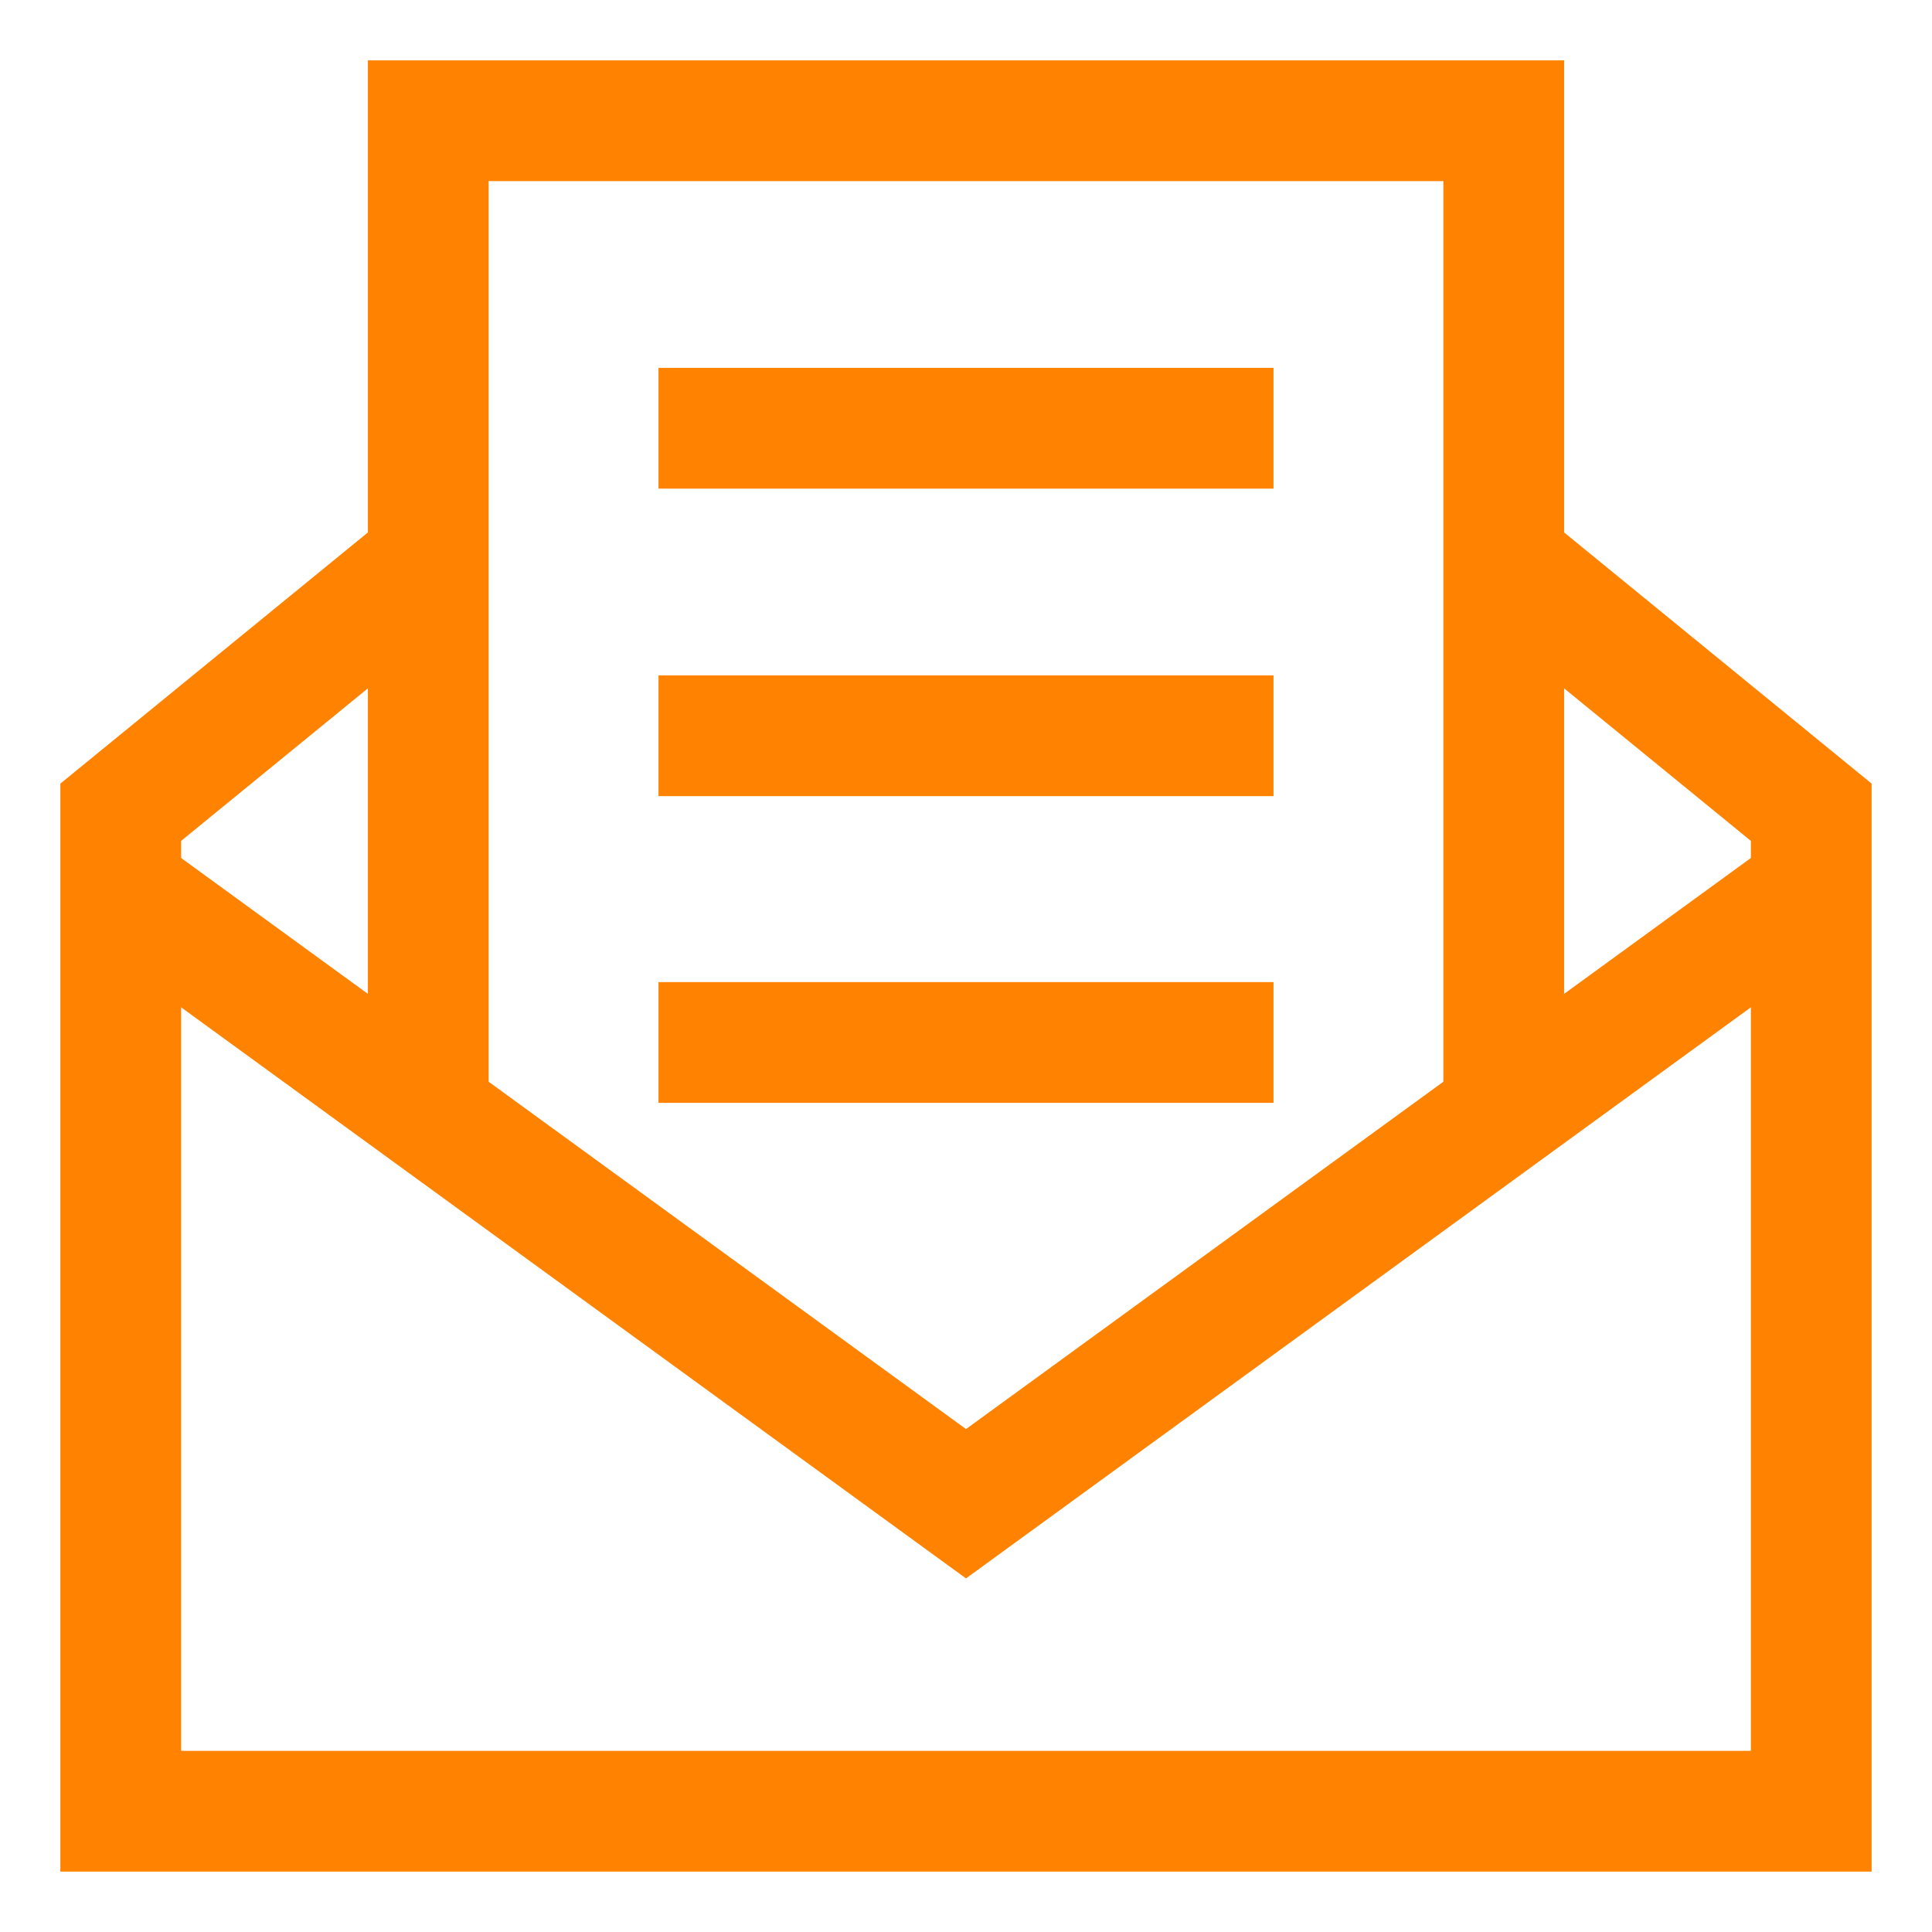
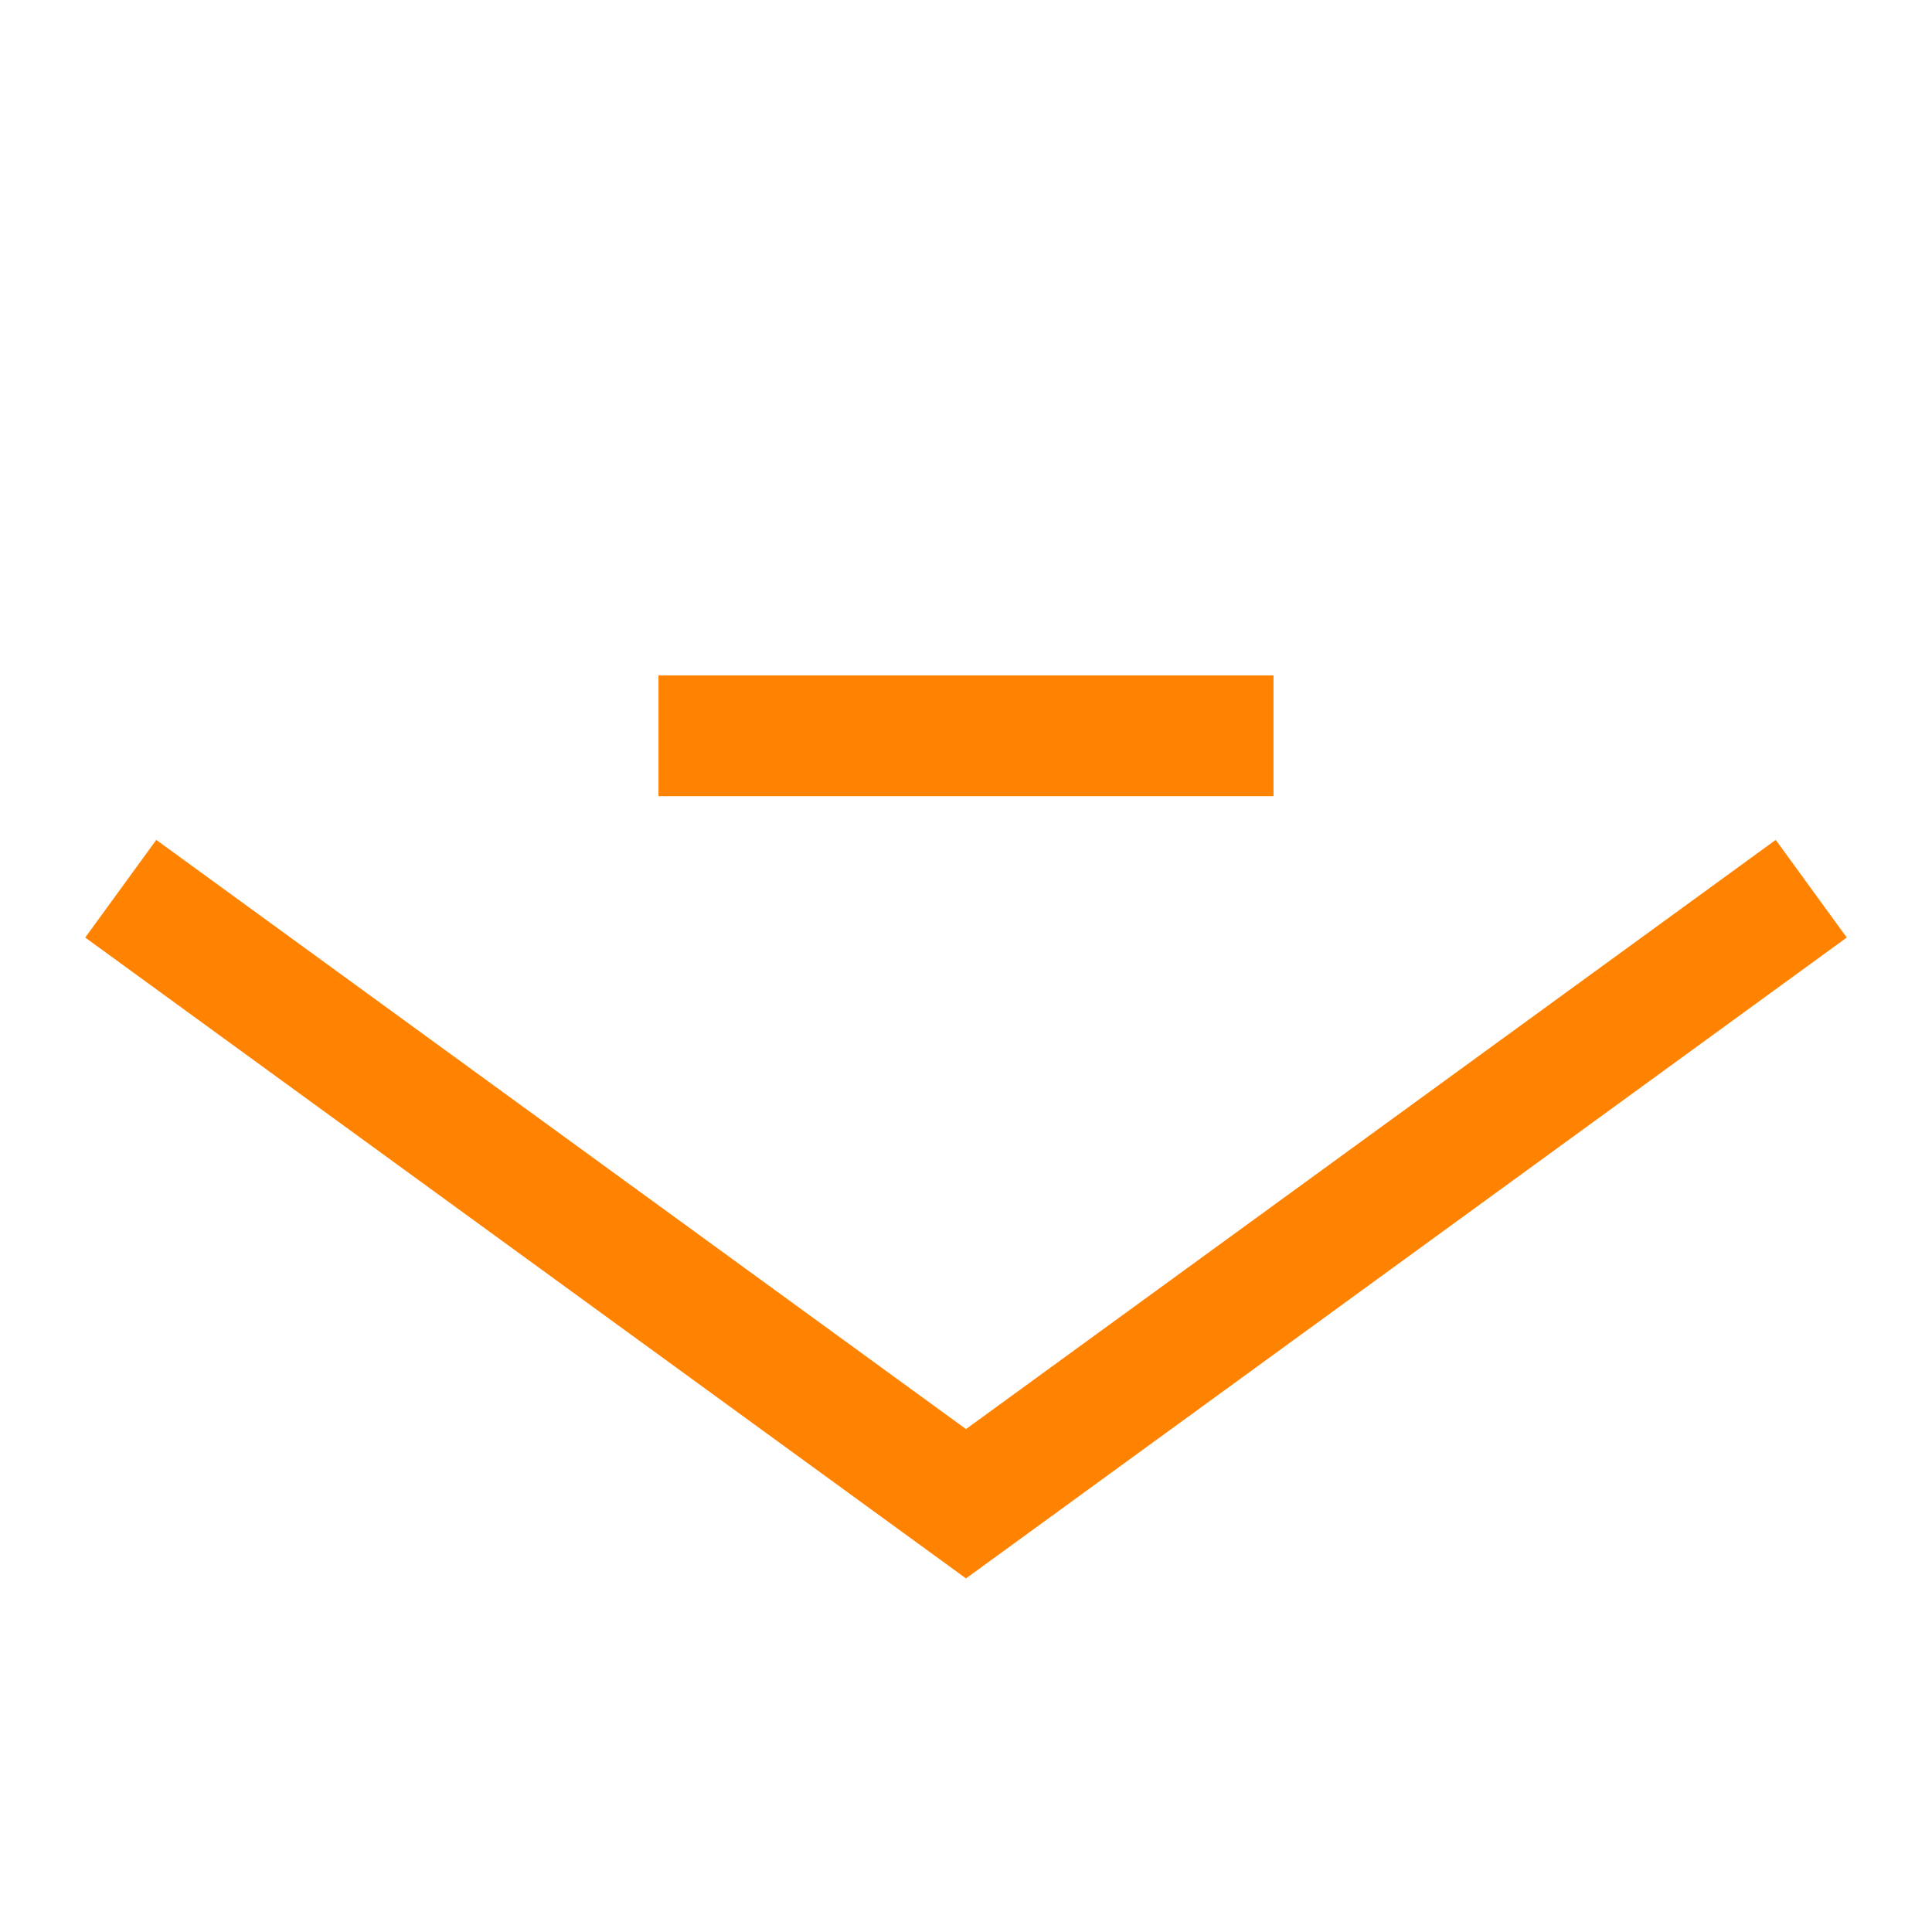
<svg xmlns="http://www.w3.org/2000/svg" stroke-width="1.5" id="Layer_1" data-name="Layer 1" viewBox="0 0 24 24">
  <defs>
    <style>.cls-fesxtmib6ffferrv1x0m-1{fill:none;stroke:#FF8201FF;stroke-miterlimit:10;;}</style>
  </defs>
-   <polyline class="cls-fesxtmib6ffferrv1x0m-1" points="18.68 6.97 22.5 10.09 22.5 22.5 1.5 22.5 1.5 10.09 5.32 6.97" />
  <polyline class="cls-fesxtmib6ffferrv1x0m-1" points="1.5 11.04 12 18.68 22.5 11.04" />
-   <polyline class="cls-fesxtmib6ffferrv1x0m-1" points="5.32 13.91 5.32 1.5 18.68 1.5 18.68 13.91" />
-   <line class="cls-fesxtmib6ffferrv1x0m-1" x1="8.18" y1="5.32" x2="15.82" y2="5.32" />
  <line class="cls-fesxtmib6ffferrv1x0m-1" x1="8.18" y1="9.14" x2="15.82" y2="9.14" />
-   <line class="cls-fesxtmib6ffferrv1x0m-1" x1="8.18" y1="12.95" x2="15.82" y2="12.95" />
</svg>